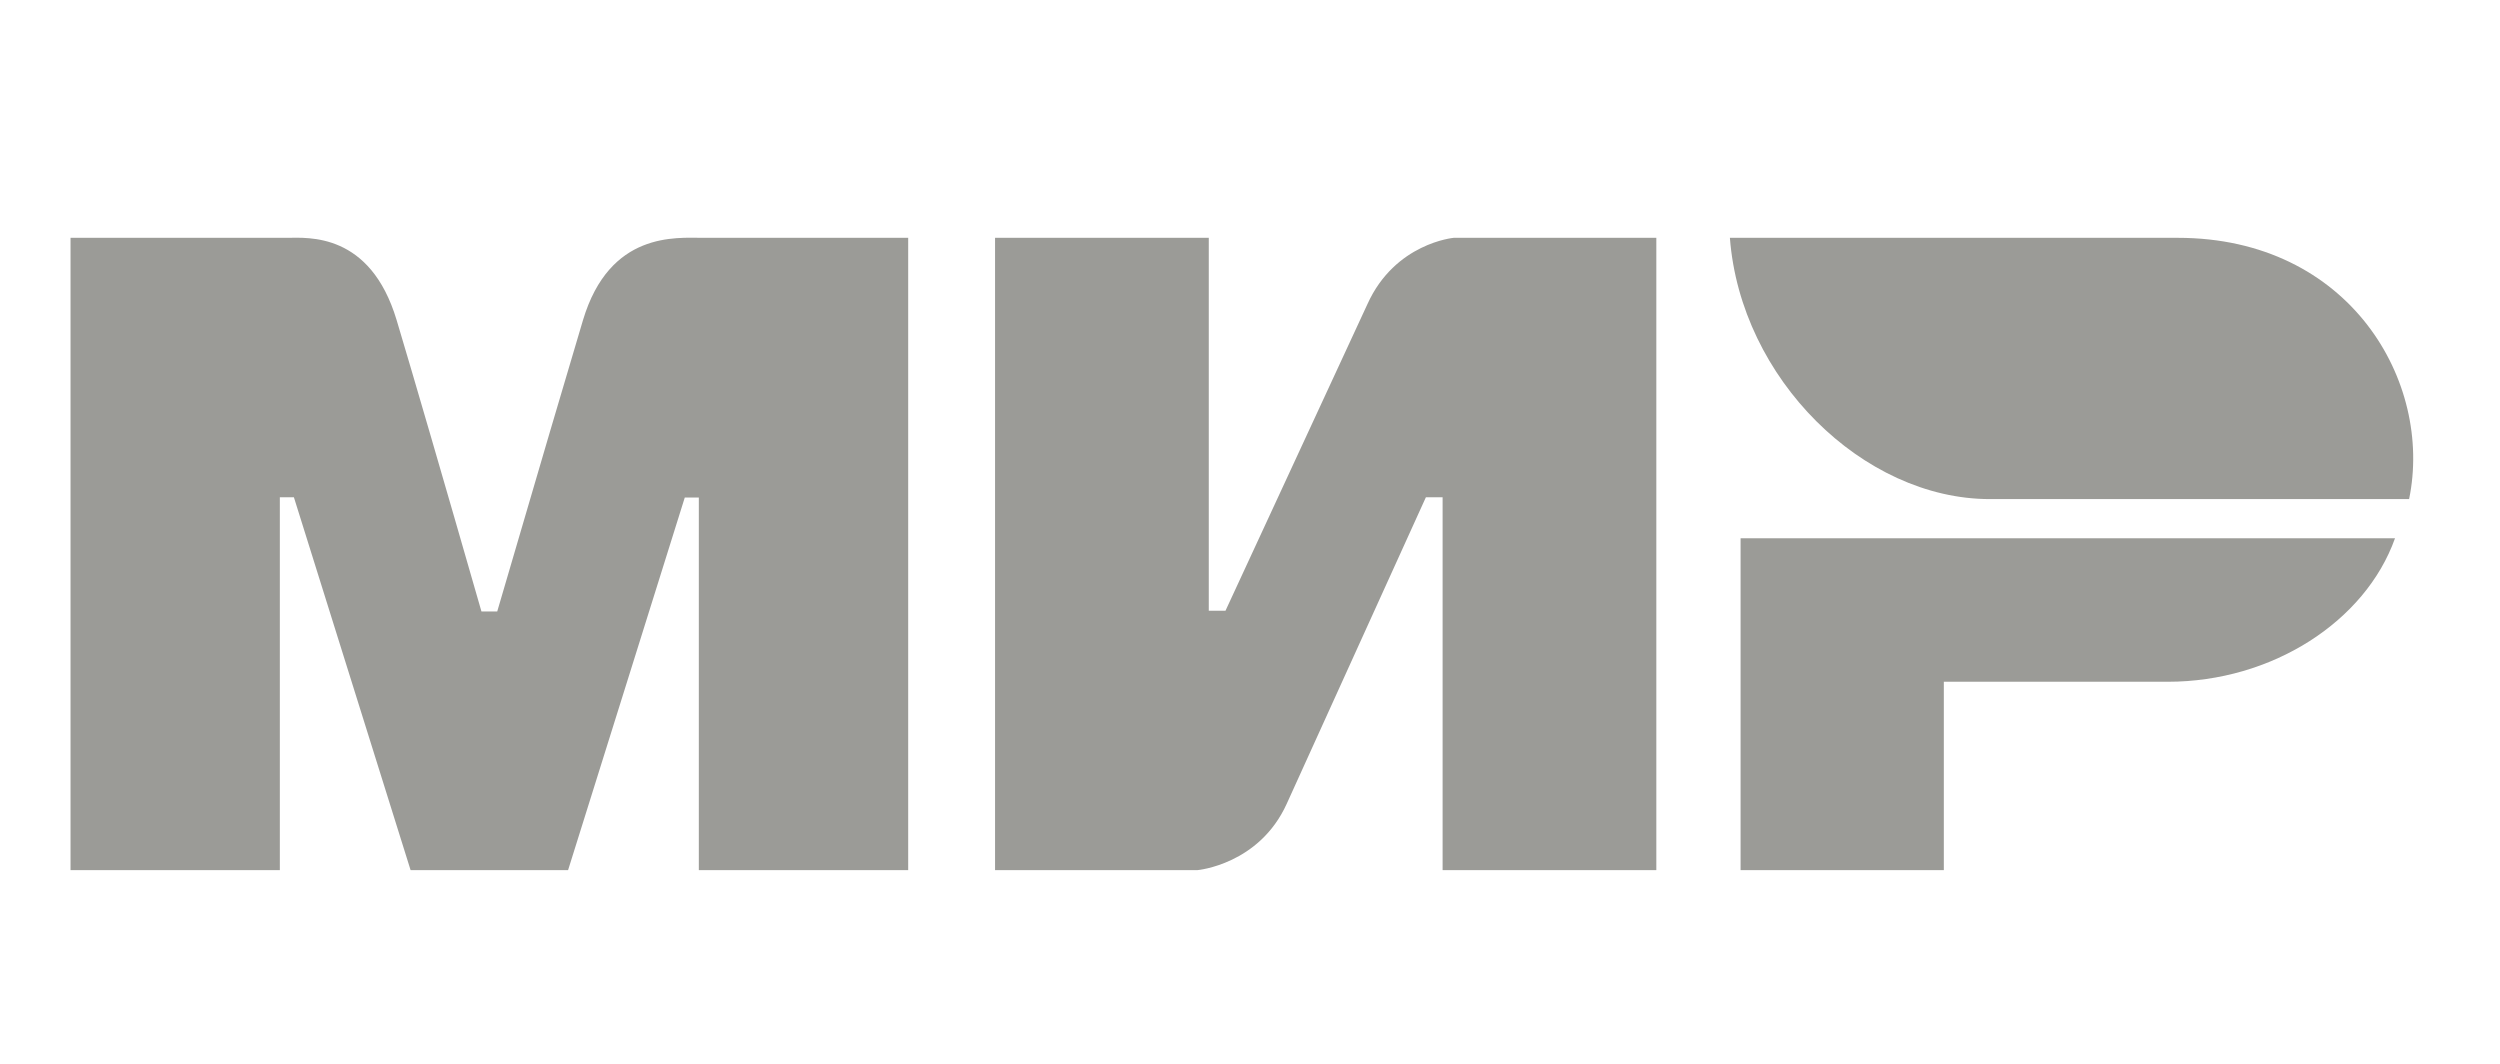
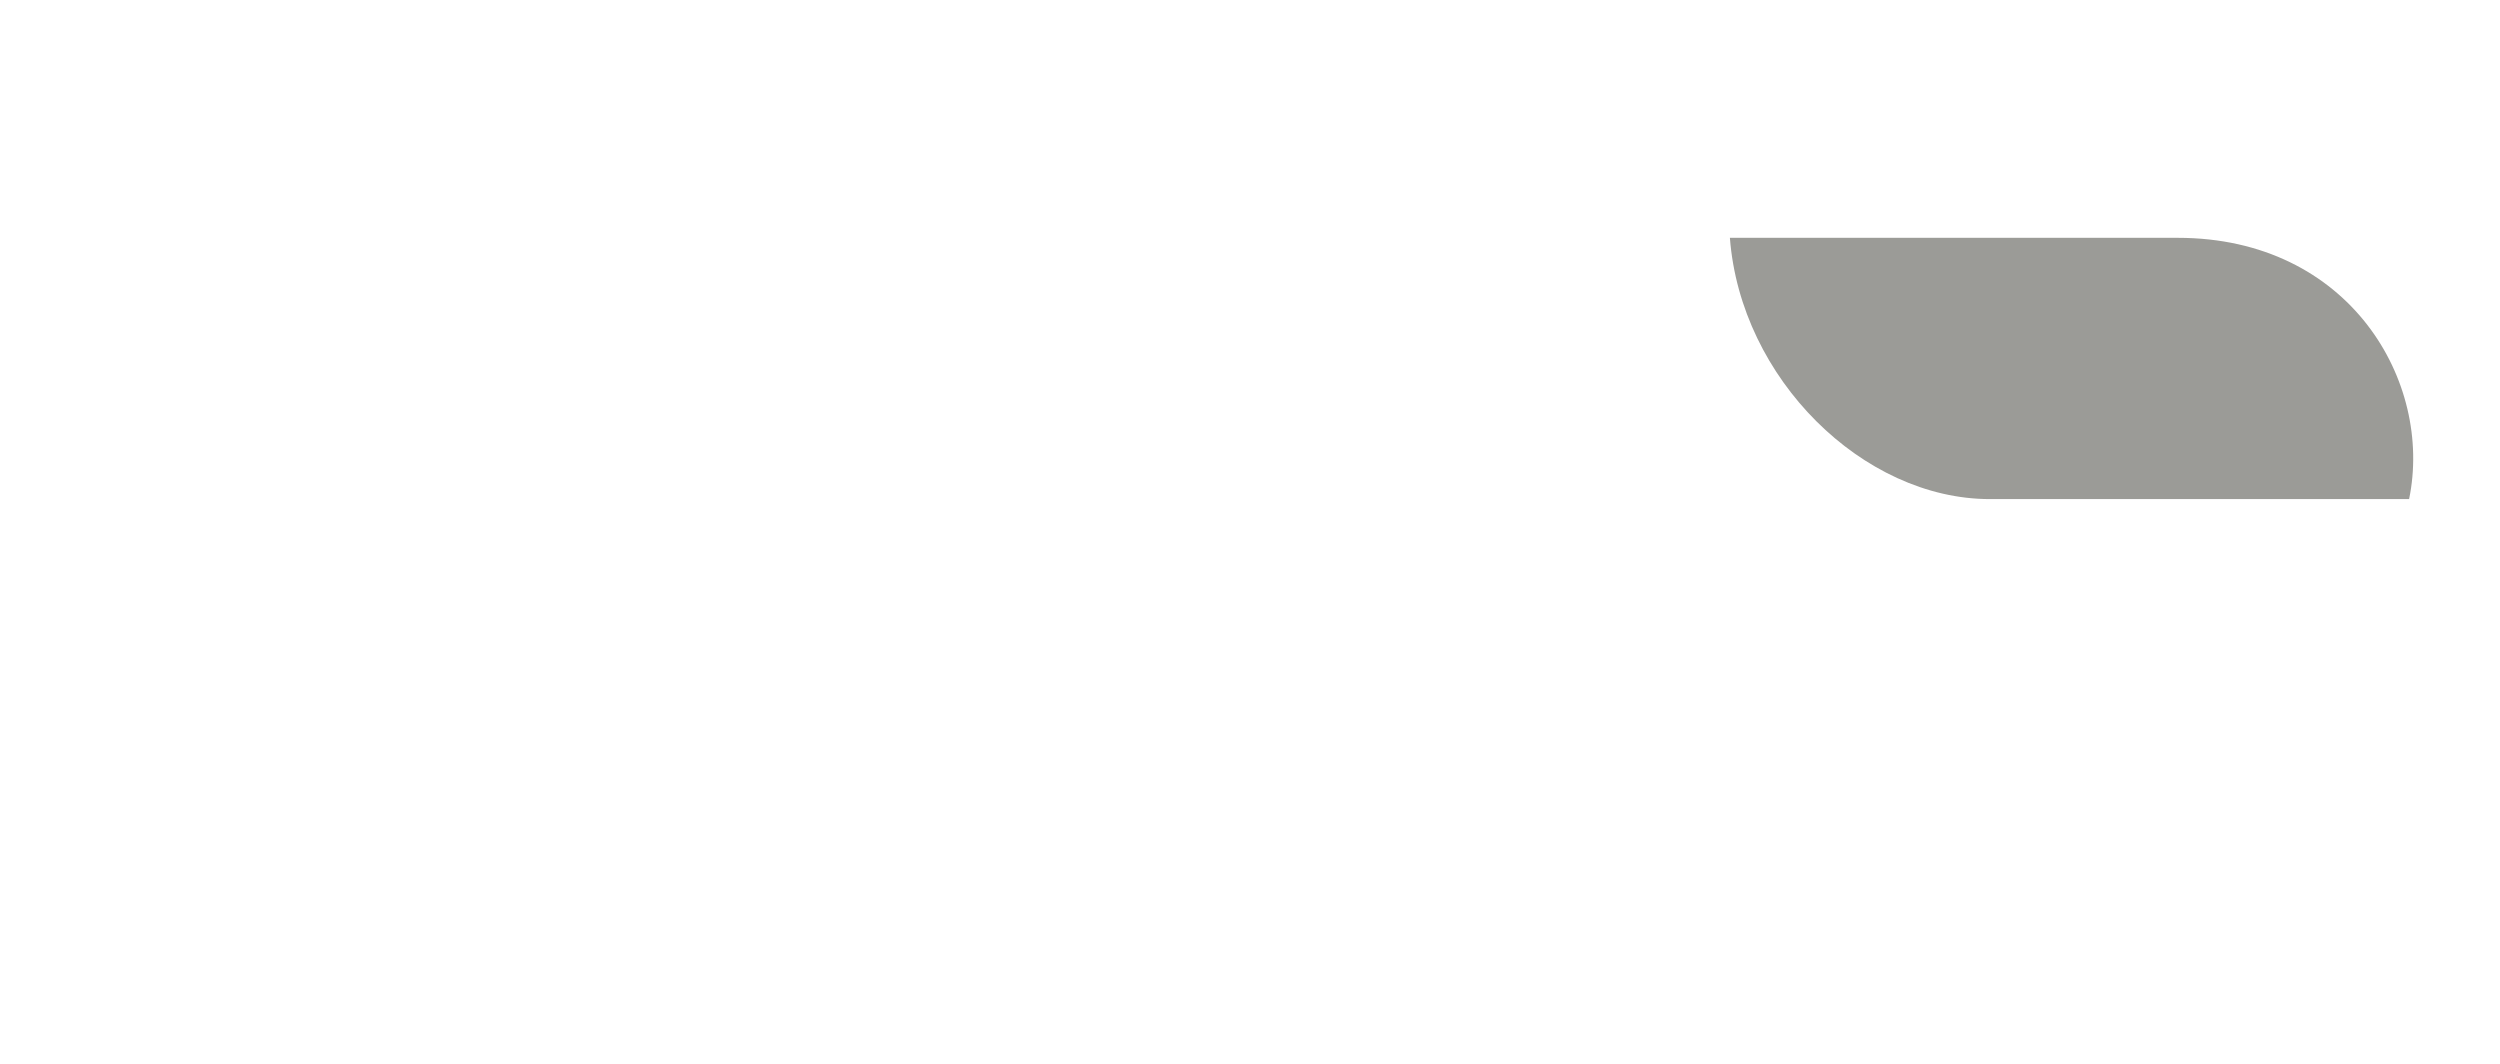
<svg xmlns="http://www.w3.org/2000/svg" width="47" height="20" viewBox="0 0 47 20" fill="none">
-   <path fill-rule="evenodd" clip-rule="evenodd" d="M5.398 4.471C5.792 4.469 6.961 4.365 7.457 6.019C7.79 7.133 8.322 8.959 9.051 11.495H9.348C10.13 8.821 10.668 6.996 10.96 6.019C11.461 4.347 12.712 4.471 13.212 4.471L17.074 4.471V16.358H13.138V9.353H12.874L10.68 16.358H7.719L5.525 9.348H5.261V16.358H1.326V4.471L5.398 4.471ZM22.725 4.471V11.482H23.039L25.708 5.717C26.226 4.57 27.33 4.471 27.33 4.471H31.139V16.358H27.121V9.348H26.807L24.19 15.112C23.672 16.254 22.516 16.358 22.516 16.358H18.707V4.471H22.725ZM45.026 10.12C44.466 11.691 42.706 12.817 40.757 12.817H36.544V16.358H32.723V10.12H45.026Z" fill="#9B9B97" />
  <path fill-rule="evenodd" clip-rule="evenodd" d="M40.941 4.471H32.522C32.723 7.118 35.026 9.383 37.41 9.383H45.291C45.746 7.184 44.18 4.471 40.941 4.471Z" fill="#9B9B97" />
</svg>